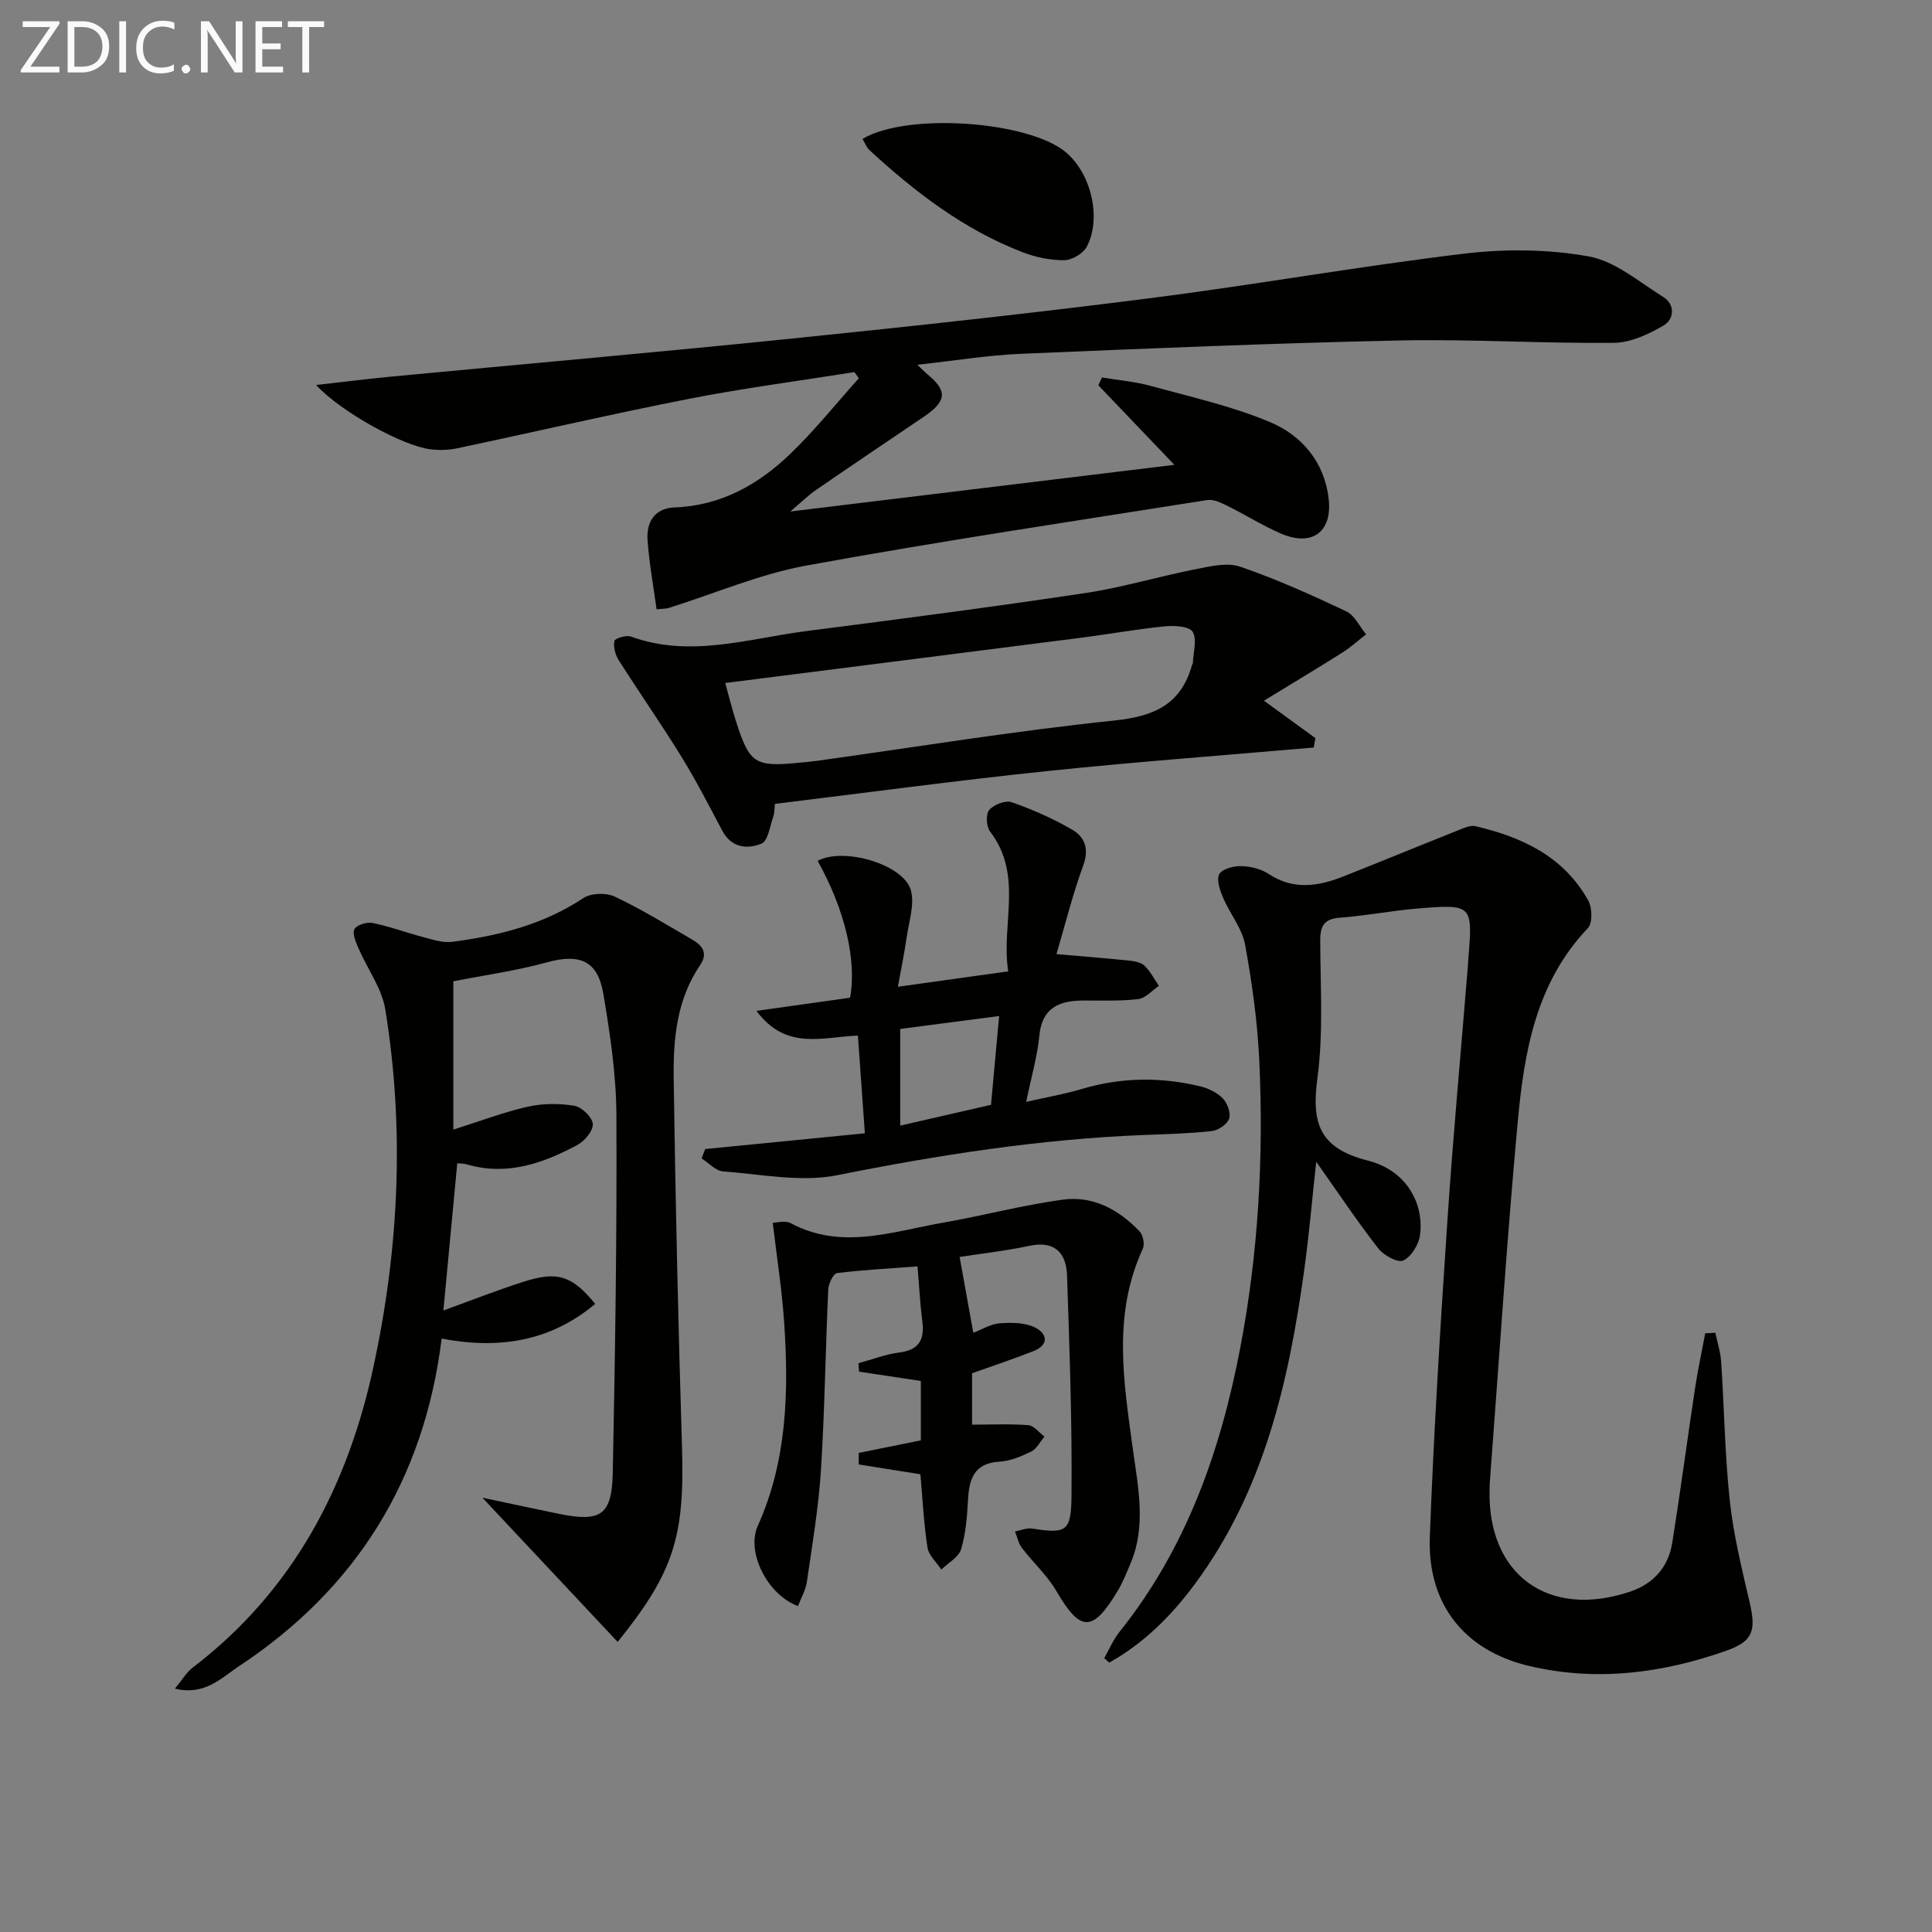
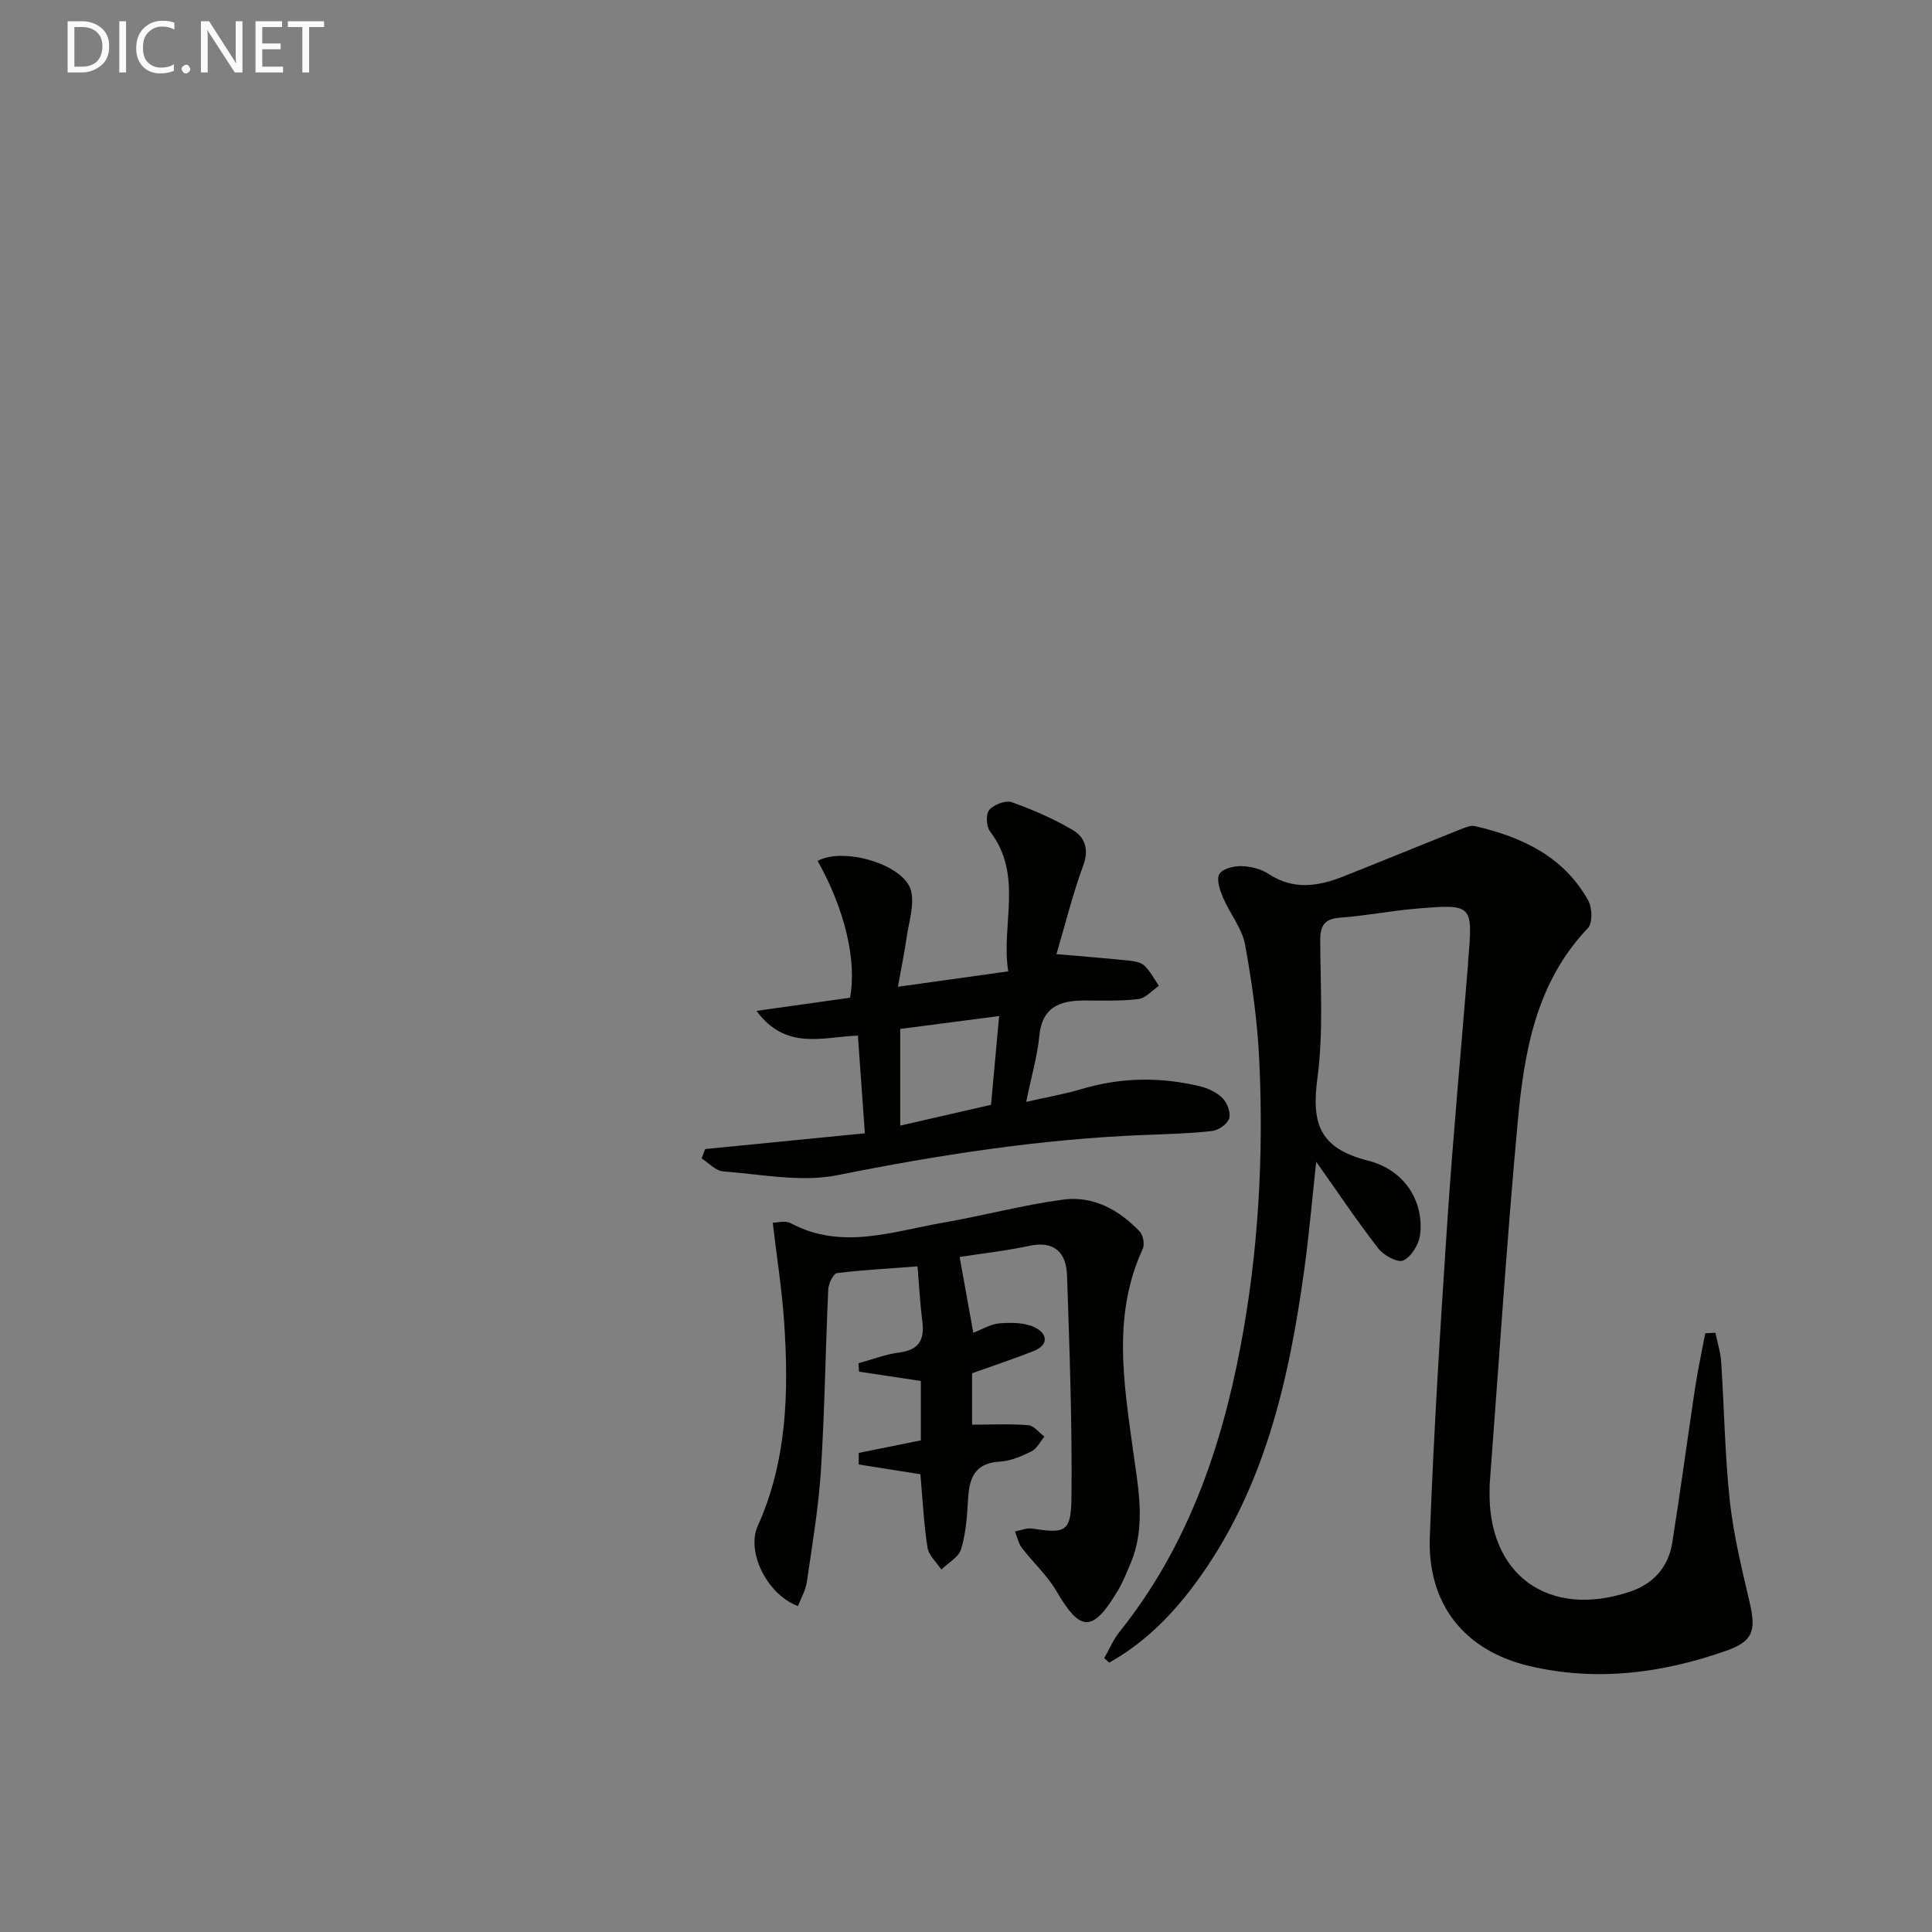
<svg xmlns="http://www.w3.org/2000/svg" enable-background="new 0 0 400 400" viewBox="0 0 400 400">
  <rect x="0" y="0" width="400" height="400" fill="#808080" stroke="none" />
  <path d="m228.62 343.3c1.03-1.81 1.85-3.79 3.13-5.4 13.89-17.34 20.99-37.58 25.07-59.04 3.71-19.52 4.82-39.28 3.91-59.11-.37-8.09-1.49-16.2-2.95-24.17-.62-3.38-3.13-6.39-4.53-9.67-.66-1.54-1.44-3.72-.82-4.91.57-1.09 2.96-1.72 4.52-1.68 1.92.04 4.1.56 5.69 1.61 5.17 3.42 10.32 2.58 15.54.51 8.01-3.18 15.98-6.46 23.99-9.65 1.03-.41 2.28-.97 3.26-.74 9.68 2.24 18.33 6.27 23.4 15.4.83 1.49.92 4.66-.07 5.7-10.73 11.26-13.19 25.56-14.52 40.01-2.3 24.97-3.91 50-5.81 75.01-.03.33-.01.67-.02 1-.58 17.78 12.11 27.11 29.15 21.34 4.78-1.62 7.87-5.09 8.66-10.09 1.7-10.64 3.11-21.34 4.72-31.99.58-3.82 1.4-7.6 2.11-11.39.7-.03 1.4-.07 2.1-.1.42 2.02 1.07 4.02 1.2 6.05.64 9.62.76 19.28 1.8 28.85.77 7.05 2.49 14.01 4.1 20.94 1.38 5.92.65 8.05-4.88 10-13.27 4.67-26.89 6.41-40.7 3.16-13.51-3.17-21.17-12.85-20.64-26.76.81-21.59 2.15-43.17 3.59-64.74 1.19-17.91 2.86-35.79 4.31-53.69.03-.33.02-.67.05-1 .96-11.51.95-11.6-10.7-10.63-5.28.44-10.52 1.49-15.81 1.87-3.3.24-4.14 1.67-4.13 4.75.03 9.49.67 19.1-.58 28.44-1.24 9.29.29 14.54 10.45 17.11 7.94 2 11.66 8.84 10.79 15.43-.26 1.95-1.81 4.47-3.46 5.25-1.12.53-4.05-1.04-5.15-2.46-4.28-5.49-8.16-11.3-12.88-17.98-.89 8.13-1.49 15.24-2.47 22.3-3.2 23.22-8.34 45.82-22.68 65.16-4.85 6.55-10.55 12.24-17.71 16.24-.34-.3-.68-.62-1.03-.93z" fill="#010100" />
-   <path d="m135.94 126.15c-.66-4.82-1.52-9.53-1.87-14.27-.28-3.75 1.45-6.67 5.58-6.82 9.56-.35 17.31-4.7 23.92-11.04 5.09-4.88 9.52-10.45 14.25-15.71-.31-.42-.62-.85-.93-1.27-11.41 1.82-22.89 3.31-34.22 5.53-16.1 3.16-32.09 6.88-48.14 10.27-1.76.37-3.67.39-5.46.17-5.73-.7-18.56-7.78-23.62-13.3 5.61-.63 10.54-1.26 15.49-1.73 27.79-2.64 55.61-5.08 83.38-7.92 24.62-2.52 49.22-5.19 73.77-8.32 21.74-2.77 43.34-6.62 65.09-9.23 8.47-1.01 17.38-.93 25.75.58 5.48.99 10.43 5.28 15.43 8.4 2.57 1.61 2.2 4.65.1 5.88-3.11 1.83-6.84 3.57-10.33 3.61-14.81.15-29.63-.8-44.43-.49-26.1.56-52.19 1.66-78.28 2.76-6.9.29-13.77 1.43-21.5 2.27 1.11 1.04 1.6 1.57 2.15 2.02 4.13 3.41 3.93 5.53-.8 8.74-7.44 5.04-14.89 10.05-22.29 15.14-1.71 1.18-3.21 2.67-5.35 4.48 26.74-3.25 52.67-6.4 79.51-9.66-5.48-5.73-10.61-11.1-15.74-16.47.25-.54.5-1.08.75-1.62 3.39.57 6.85.85 10.14 1.76 8.28 2.27 16.76 4.17 24.63 7.47 6.62 2.77 11.31 8.3 12.17 15.92.78 6.91-3.51 9.96-9.96 7.14-3.8-1.66-7.35-3.9-11.07-5.74-1.27-.63-2.83-1.37-4.11-1.17-27.67 4.38-55.4 8.52-82.95 13.55-9.7 1.77-18.98 5.79-28.46 8.76-.63.21-1.31.18-2.6.31z" fill="#010100" />
-   <path d="m127.88 339.94c-8.96-9.55-17.95-19.13-28.01-29.86 6.25 1.32 11.01 2.35 15.78 3.33 8.76 1.79 11.05.34 11.22-8.61.49-24.63.87-49.27.75-73.9-.04-8.42-1.31-16.89-2.72-25.21-1.16-6.85-4.98-8.29-11.61-6.46-6.33 1.75-12.9 2.65-19.43 3.94v30.7c5.76-1.82 10.51-3.64 15.41-4.74 3.09-.69 6.5-.71 9.63-.19 1.53.25 3.71 2.34 3.83 3.75.12 1.39-1.68 3.55-3.19 4.36-7.14 3.83-14.61 6.46-22.92 4.01-.61-.18-1.29-.15-1.95-.22-.94 10.01-1.87 19.87-2.87 30.48 5.8-2.1 11.13-4.2 16.56-5.94 7.05-2.26 10.06-1.3 14.87 4.58-9.32 7.79-19.92 9.44-31.79 7.18-3.61 29.18-17.66 51.74-41.92 67.8-3.67 2.43-7.13 6.18-13.3 4.67 1.47-1.77 2.37-3.36 3.7-4.37 20.78-15.88 32.08-37.47 37.44-62.42 5.24-24.41 6.43-49.11 2.41-73.83-.71-4.37-3.69-8.37-5.51-12.58-.55-1.29-1.36-3.04-.89-4.02.42-.87 2.57-1.54 3.75-1.3 3.52.71 6.93 1.99 10.41 2.9 1.99.52 4.12 1.26 6.07 1.01 9.61-1.25 18.87-3.55 27.16-9.05 1.6-1.06 4.74-1.16 6.51-.32 5.53 2.61 10.78 5.84 16.09 8.93 2.07 1.2 3.28 2.79 1.58 5.28-4.83 7.08-5.57 15.27-5.46 23.41.36 25.46.94 50.91 1.72 76.36.58 18.52-1.7 25.93-13.32 40.33z" fill="#010100" />
-   <path d="m261.69 145.07c4.13 3 7.39 5.38 10.65 7.75-.12.65-.23 1.3-.35 1.95-18.49 1.61-37 2.97-55.45 4.9-18.64 1.95-37.22 4.46-56.1 6.76-.1.84-.06 1.85-.37 2.73-.68 1.94-1.07 4.96-2.41 5.5-2.93 1.2-6.23.89-8.12-2.67-2.72-5.13-5.37-10.32-8.42-15.26-4.18-6.78-8.75-13.32-13.02-20.04-.71-1.12-1.14-2.76-.89-3.99.11-.54 2.46-1.26 3.44-.9 12.3 4.47 24.3.39 36.36-1.15 19.26-2.47 38.52-4.99 57.72-7.87 7.67-1.15 15.15-3.43 22.78-4.93 3.04-.6 6.54-1.45 9.26-.52 7.5 2.57 14.78 5.85 21.96 9.24 1.73.82 2.75 3.13 4.1 4.76-1.62 1.26-3.15 2.67-4.88 3.76-5.27 3.33-10.61 6.53-16.26 9.98zm-111.54-3.66c.78 2.8 1.45 5.51 2.3 8.15 2.73 8.49 3.89 9.23 12.77 8.38 1.32-.13 2.65-.24 3.96-.42 20.51-2.86 40.98-6.21 61.57-8.35 8.22-.86 13.74-3.32 16.03-11.44.04-.16.18-.3.19-.46.08-2.21.91-4.88-.05-6.47-.7-1.15-3.82-1.32-5.78-1.12-5.77.57-11.49 1.61-17.24 2.35-24.5 3.14-48.99 6.23-73.75 9.38z" fill="#010100" />
  <path d="m190.56 305.23c-4.52-.72-8.65-1.37-12.78-2.03.01-.8.01-1.59.02-2.39 4.18-.84 8.36-1.69 12.85-2.6 0-3.84 0-7.94 0-12.3-4.24-.64-8.51-1.28-12.79-1.92-.04-.58-.09-1.17-.13-1.75 2.82-.76 5.6-1.85 8.46-2.22 4.07-.52 5.25-2.63 4.77-6.41-.46-3.59-.64-7.22-1-11.41-5.88.44-11.3.71-16.66 1.38-.76.1-1.76 2.17-1.82 3.36-.57 12.46-.73 24.95-1.51 37.4-.49 7.76-1.8 15.47-2.92 23.18-.25 1.72-1.21 3.35-1.84 5-6.4-2.38-10.74-11.23-8.33-16.58 6.07-13.48 6.44-27.71 5.48-42.05-.46-6.89-1.55-13.73-2.37-20.73.81 0 2.56-.53 3.7.08 10.54 5.63 21.02 1.74 31.47-.08 8.33-1.45 16.54-3.66 24.9-4.79 6.24-.85 11.61 2.08 15.9 6.6.72.76 1.07 2.65.64 3.58-6.28 13.63-3.97 27.47-2.04 41.57 1.05 7.69 2.8 15.78-.48 23.54-.84 1.98-1.63 4-2.74 5.83-5.16 8.56-7.68 8.41-12.64-.1-1.89-3.24-4.81-5.88-7.12-8.9-.73-.95-.97-2.27-1.43-3.42 1.18-.22 2.41-.77 3.53-.6 6.93 1.07 8.09.77 8.16-6.62.15-15.24-.41-30.5-.92-45.74-.16-4.72-2.53-7.31-7.87-6.16-4.8 1.03-9.71 1.56-14.37 2.29.99 5.49 1.86 10.33 2.83 15.69 1.87-.71 3.63-1.82 5.46-1.95 2.42-.18 5.18-.18 7.26.83 2.61 1.27 3.05 3.63-.32 4.95-4.15 1.63-8.39 3.03-12.65 4.56v10.64c4.07 0 7.87-.19 11.64.11 1.17.09 2.23 1.54 3.34 2.36-.88 1.05-1.57 2.51-2.7 3.07-2.05 1.02-4.34 1.99-6.59 2.12-5.23.31-6.29 3.5-6.53 7.85-.19 3.46-.45 7.01-1.44 10.29-.5 1.66-2.68 2.82-4.09 4.2-1-1.52-2.62-2.94-2.87-4.58-.77-5.04-1.02-10.18-1.46-15.15z" fill="#010100" />
  <path d="m146 237.9c10.82-1.07 21.64-2.14 33.06-3.26-.49-6.86-.96-13.55-1.44-20.23-7.25.25-14.85 3.19-21-5.12 7.33-1.03 13.35-1.88 19.37-2.72 1.44-7.67-1.08-18.32-6.71-28.33 5.3-2.93 17.88.7 19.32 6.13.78 2.95-.43 6.47-.89 9.71-.44 3.09-1.08 6.15-1.81 10.22 7.79-1.09 14.9-2.08 22.84-3.19-1.53-9.74 3.21-19.9-3.78-28.99-.77-1.01-.88-3.59-.14-4.44.97-1.11 3.38-2.04 4.65-1.59 4.34 1.53 8.63 3.41 12.6 5.74 2.51 1.47 3.45 3.93 2.22 7.3-2.21 6.04-3.76 12.32-5.56 18.41 5.09.44 10.02.83 14.94 1.33 1.13.12 2.51.34 3.27 1.06 1.22 1.16 2.02 2.76 3 4.18-1.42.96-2.77 2.56-4.28 2.74-3.79.45-7.65.27-11.48.3-4.95.04-8.44 1.52-9 7.3-.4 4.21-1.62 8.33-2.72 13.68 4.41-1.01 7.94-1.6 11.34-2.62 8.17-2.46 16.37-2.58 24.6-.62 1.71.41 3.54 1.27 4.74 2.49.96.98 1.73 3.04 1.34 4.22-.38 1.16-2.24 2.42-3.57 2.57-4.61.52-9.28.63-13.93.81-21.46.84-42.55 4.11-63.61 8.33-7.54 1.51-15.76-.2-23.64-.78-1.55-.11-2.98-1.75-4.47-2.69.26-.64.5-1.29.74-1.94zm40.38-4.85c6.49-1.49 12.7-2.91 18.8-4.31.58-6.38 1.13-12.4 1.68-18.38-7.13.93-13.78 1.8-20.48 2.67z" fill="#010100" />
-   <path d="m178.57 28.76c9.23-5.52 34.27-3.71 42.04 2.71 5.24 4.34 7.53 13.56 4.42 19.57-.74 1.42-3.05 2.81-4.65 2.83-2.89.03-5.94-.6-8.66-1.65-12.12-4.67-22.25-12.43-31.71-21.14-.56-.5-.84-1.32-1.44-2.32z" fill="#010100" />
  <g fill="#fafafa">
-     <path d="m12.4 4.8-6.1 9h6v1.2h-8v-.5l6.1-8.9h-5.7v-1.2h7.6v.4z" />
    <path d="m14 15v-10.6h3c1.6 0 2.9.5 4 1.4s1.6 2.2 1.6 3.8-.5 3-1.6 3.9-2.4 1.5-4 1.5zm1.4-9.4v8.2h1.6c1.3 0 2.4-.4 3.1-1.1s1.1-1.8 1.1-3.1-.4-2.3-1.2-3-1.8-1-3.1-1z" />
    <path d="m26.1 4.4v10.6h-1.4v-10.6z" />
    <path d="m36.1 14.6c-.8.4-1.8.6-2.9.6-1.5 0-2.7-.5-3.6-1.4s-1.4-2.2-1.4-3.8c0-1.7.5-3.1 1.5-4.1s2.3-1.6 3.9-1.6c1 0 1.8.1 2.5.4v1.4c-.8-.4-1.6-.6-2.5-.6-1.2 0-2.1.4-2.9 1.2s-1.1 1.8-1.1 3.2c0 1.3.3 2.3 1 3s1.6 1.1 2.7 1.1c1 0 2-.2 2.7-.7v1.3z" />
    <path d="m37.6 14.3c0-.2.1-.5.3-.6s.4-.3.6-.3c.3 0 .5.1.6.3s.3.4.3.6-.1.4-.3.6-.4.3-.6.3c-.3 0-.5-.1-.6-.3s-.3-.4-.3-.6z" />
    <path d="m50.2 15h-1.6l-5.3-8.2c-.2-.2-.3-.5-.4-.7 0 .2.1.7.1 1.5v7.4h-1.4v-10.6h1.7l5.2 8.1c.2.4.4.6.4.7 0-.3-.1-.8-.1-1.5v-7.3h1.4z" />
    <path d="m58.6 15h-5.7v-10.6h5.5v1.2h-4.1v3.4h3.8v1.2h-3.8v3.6h4.3z" />
    <path d="m67.1 5.6h-3.1v9.4h-1.4v-9.4h-3v-1.2h7.5z" />
  </g>
</svg>